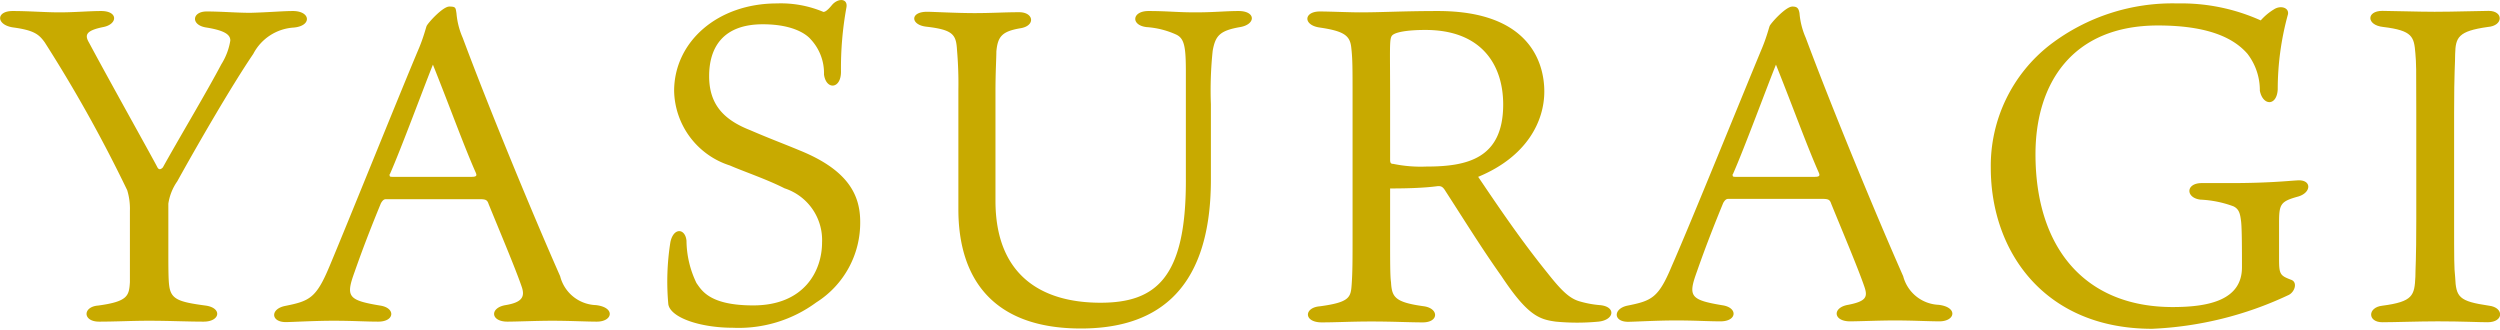
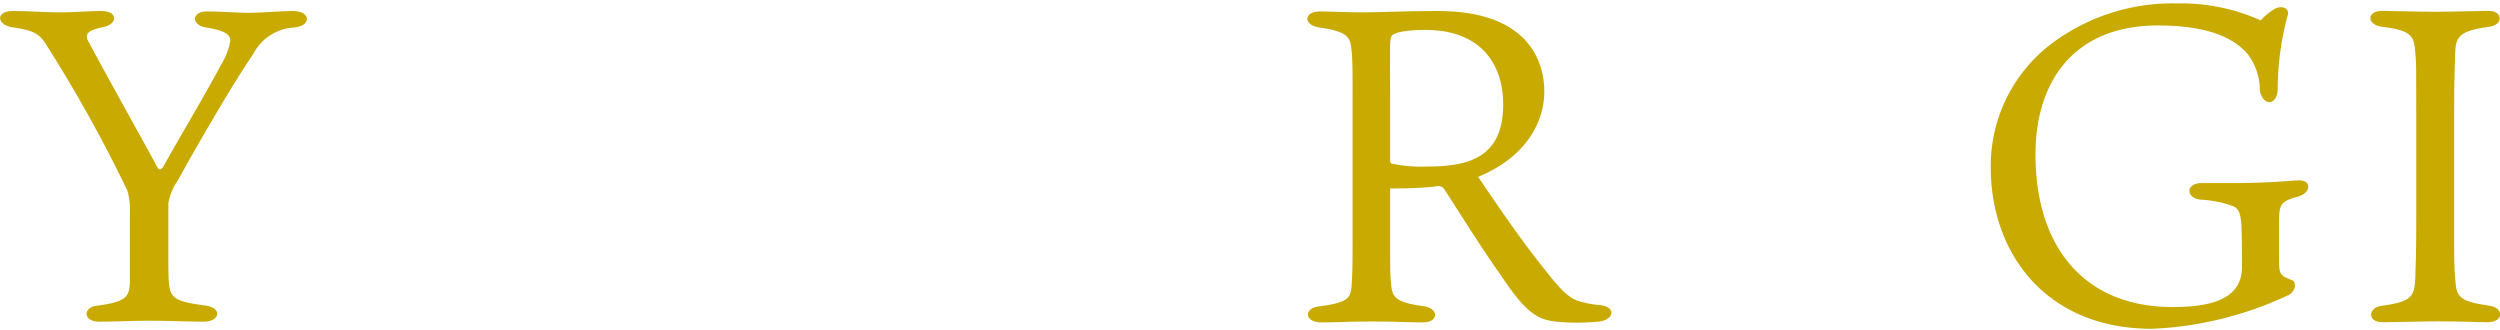
<svg xmlns="http://www.w3.org/2000/svg" viewBox="0 0 167.81 22.13">
  <defs>
    <style>.cls-1{fill:#c8aa00;}</style>
  </defs>
  <title>Asset 1</title>
  <g id="Layer_2" data-name="Layer 2">
    <g id="design">
      <g id="_1" data-name="1">
        <path class="cls-1" d="M10.57,11.24c.12.21.27.09.36,0,1.11-2,2.91-5,3.93-6.93a4.25,4.25,0,0,0,.6-1.59c0-.36-.3-.66-1.59-.87-1.08-.15-1-1.08,0-1.08s2,.09,2.94.09C18,.83,19,.74,19.66.74c1.2,0,1.29,1,.06,1.11A3.29,3.29,0,0,0,17,3.62c-1.41,2.07-3.69,6-5.1,8.55a3.51,3.51,0,0,0-.6,1.5v3.12c0,1.11,0,2,.06,2.4.12.9.63,1.08,2.43,1.32,1.14.15,1,1.08-.12,1.08s-2.28-.06-3.69-.06c-1.11,0-2.22.06-3.33.06s-1.11-1-.06-1.08c2-.27,2.07-.66,2.13-1.56,0-.36,0-1.17,0-2.1v-2.7a4.27,4.27,0,0,0-.18-1.38A94.72,94.72,0,0,0,3,2.84c-.39-.54-.72-.81-2.13-1C-.26,1.67-.29.74.85.74S3,.83,4,.83,6,.74,6.79.74c1.17,0,1.11.9.12,1.08-1.17.24-1.23.54-.93,1.05C7.36,5.45,10.3,10.7,10.57,11.24Z" />
-         <path class="cls-1" d="M28.15,3.17c.27-.66.42-1.23.48-1.41S29.71.44,30.16.44s.42.09.48.45a5.14,5.14,0,0,0,.42,1.65c1.71,4.59,4.65,11.73,6.54,16A2.57,2.57,0,0,0,40,20.48c1.32.15,1.14,1.11.06,1.11-.69,0-1.83-.06-3-.06-1,0-2.4.06-3,.06-1.14,0-1.2-.93-.12-1.11s1.32-.54,1.08-1.23c-.42-1.23-1.5-3.78-2.22-5.55-.09-.27-.18-.33-.6-.33h-6.3c-.15,0-.24.12-.33.27-.48,1.17-1.11,2.73-1.77,4.62-.6,1.65-.45,1.89,1.71,2.25,1.05.15,1,1.08-.12,1.08-.87,0-1.68-.06-3-.06s-2.79.09-3.21.09c-1,0-1.05-.87-.06-1.08,1.65-.33,2.1-.51,3-2.67C23.38,14.87,26.83,6.29,28.15,3.17Zm-2,8.52c0,.15,0,.18.18.18h5.34c.36,0,.33-.12.27-.27-.81-1.83-1.68-4.26-2.88-7.26C28.51,5.69,26.92,10,26.17,11.69Z" />
-         <path class="cls-1" d="M54.79,20.3A8.77,8.77,0,0,1,49.18,22C47,22,45,21.32,44.86,20.42A16.84,16.84,0,0,1,45,16.25c.21-1,1-.93,1.08-.09A6.65,6.65,0,0,0,46.75,19c.36.51.9,1.5,3.81,1.5,3.42,0,4.62-2.31,4.62-4.23a3.65,3.65,0,0,0-2.52-3.63c-1.17-.6-2.85-1.17-3.66-1.53a5.37,5.37,0,0,1-3.75-5c0-3.3,2.91-5.88,6.9-5.88A7.35,7.35,0,0,1,55.27.8c.09,0,.24-.06.54-.42.42-.54,1.14-.51,1,.15a22.69,22.69,0,0,0-.36,4.29c0,1.17-1,1.23-1.14.18a3.32,3.32,0,0,0-.9-2.37c-.18-.21-1-1-3.21-1-2.67,0-3.6,1.56-3.6,3.48s1,2.94,2.76,3.63c1.32.57,2.22.9,3.3,1.35,3.27,1.32,4.08,3,4.08,4.8A6.32,6.32,0,0,1,54.79,20.3Z" />
-         <path class="cls-1" d="M81.28,12.05c0,7.92-4.11,10-8.73,10-5.94,0-8.22-3.39-8.22-8v-8a26.29,26.29,0,0,0-.09-2.67C64.18,2.33,64,2,62.17,1.79c-1.05-.12-1.11-1,.06-1,.36,0,2,.09,3.18.09s2-.06,3-.06,1.11.93.06,1.08c-1.2.21-1.5.54-1.59,1.56,0,.42-.06,1.41-.06,2.67v7.35c0,4.92,3,6.84,7.05,6.84,3.75,0,5.73-1.71,5.73-8.16V4.85c0-1.68-.09-2.25-.63-2.52a5.72,5.72,0,0,0-2-.51c-1.08-.12-1-1.08.12-1.08,1.29,0,1.89.09,3.15.09S82.27.74,83.14.74c1.17,0,1.17.9.09,1.08-1.38.24-1.65.6-1.83,1.59A25.36,25.36,0,0,0,81.28,7Z" />
        <path class="cls-1" d="M93.31,12.65V16c0,1.53,0,2.55.06,2.94.06,1,.24,1.35,2.22,1.62,1,.15,1,1.08-.09,1.08-.9,0-2-.06-3.45-.06-1.35,0-2.34.06-3.33.06-1.23,0-1.2-1-.12-1.08,2-.27,2.07-.6,2.13-1.47s.06-1.59.06-3.45V6.71c0-2.22,0-2.76-.09-3.54s-.48-1.08-2.1-1.32c-1.14-.15-1.11-1.08,0-1.08.6,0,2,.06,2.67.06,1.5,0,2.94-.09,5.25-.09,6.21,0,7.14,3.54,7.14,5.4,0,2-1.17,4.38-4.44,5.73,1.44,2.13,2.88,4.26,4.65,6.45.9,1.14,1.44,1.68,2.1,1.89a6.8,6.8,0,0,0,1.41.27c1.11.09,1,1-.09,1.11a15.1,15.1,0,0,1-2.85,0c-1.11-.15-1.89-.39-3.66-3.06-1.32-1.86-2.43-3.66-3.75-5.7-.18-.3-.3-.36-.57-.33C95.56,12.62,94.36,12.65,93.31,12.65ZM93.52,11a9.11,9.11,0,0,0,2.22.18c2.76,0,5.16-.54,5.16-4.17,0-2.61-1.41-5-5.22-5-1.23,0-2.07.15-2.25.39s-.12.84-.12,4.14v4.17C93.31,10.91,93.34,11,93.52,11Z" />
-         <path class="cls-1" d="M118.3,3.17c.27-.66.42-1.23.48-1.41S119.86.44,120.31.44c.3,0,.42.09.48.45a5.14,5.14,0,0,0,.42,1.65c1.71,4.59,4.65,11.73,6.54,16a2.57,2.57,0,0,0,2.37,1.92c1.32.15,1.14,1.11.06,1.11-.69,0-1.83-.06-3-.06-1,0-2.4.06-3,.06-1.14,0-1.2-.93-.12-1.11,1.23-.24,1.32-.54,1.08-1.23-.42-1.23-1.5-3.78-2.22-5.55-.09-.27-.18-.33-.6-.33H116c-.15,0-.24.12-.33.27-.48,1.17-1.11,2.73-1.77,4.62-.6,1.65-.45,1.89,1.71,2.25,1.05.15,1,1.08-.12,1.08-.87,0-1.68-.06-3-.06s-2.79.09-3.21.09c-1,0-1-.87-.06-1.08,1.65-.33,2.1-.51,3-2.67C113.53,14.87,117,6.29,118.3,3.17Zm-2,8.52c0,.15,0,.18.18.18h5.34c.36,0,.33-.12.27-.27-.81-1.83-1.68-4.26-2.88-7.26C118.66,5.69,117.07,10,116.32,11.69Z" />
        <path class="cls-1" d="M152.89,6c-.06,1.14-1,1.11-1.2.09a4,4,0,0,0-.84-2.49c-.72-.81-2.19-1.89-6-1.89-5.76,0-8.22,3.9-8.22,8.64,0,6.27,3.3,10.26,9.21,10.26,2.46,0,4.65-.48,4.65-2.67,0-1.11,0-2.61-.06-3.09s-.12-.81-.51-1a7.31,7.31,0,0,0-2.22-.45c-1-.12-1-1.11.09-1.11.33,0,1.11,0,1.89,0,2.61,0,3.93-.15,4.5-.18,1-.09,1,.81.09,1.08-1.2.33-1.29.51-1.29,1.77v2.46c0,1,.09,1.08.78,1.35.51.15.27.87-.18,1.05a23.83,23.83,0,0,1-9.12,2.25c-7.23,0-10.83-5.19-10.83-10.8a10.28,10.28,0,0,1,4-8.28A13.52,13.52,0,0,1,146.17.23a13,13,0,0,1,5.58,1.14,3.83,3.83,0,0,1,.9-.75c.42-.27,1-.12.93.33A19,19,0,0,0,152.89,6Z" />
        <path class="cls-1" d="M164.8,3.62c0,.69-.07,1.11-.07,4v7.08c0,2.79,0,3.24.07,3.9.06,1.35.24,1.62,2.28,1.92,1,.12,1,1.11-.1,1.11-.62,0-1.7-.06-3.35-.06-1.26,0-2.91.06-3.72.06-1,0-1-1,0-1.11,2.07-.27,2.16-.69,2.22-1.95,0-.57.06-1,.06-3.87V7.58c0-3.15,0-3.27-.06-4-.09-1.11-.18-1.53-2.16-1.77-1.14-.12-1.14-1.08-.06-1.08.63,0,2.37.06,3.51.06,1.38,0,3-.06,3.63-.06,1,0,1,1-.06,1.08C165,2.09,164.83,2.51,164.8,3.62Z" />
      </g>
    </g>
  </g>
</svg>